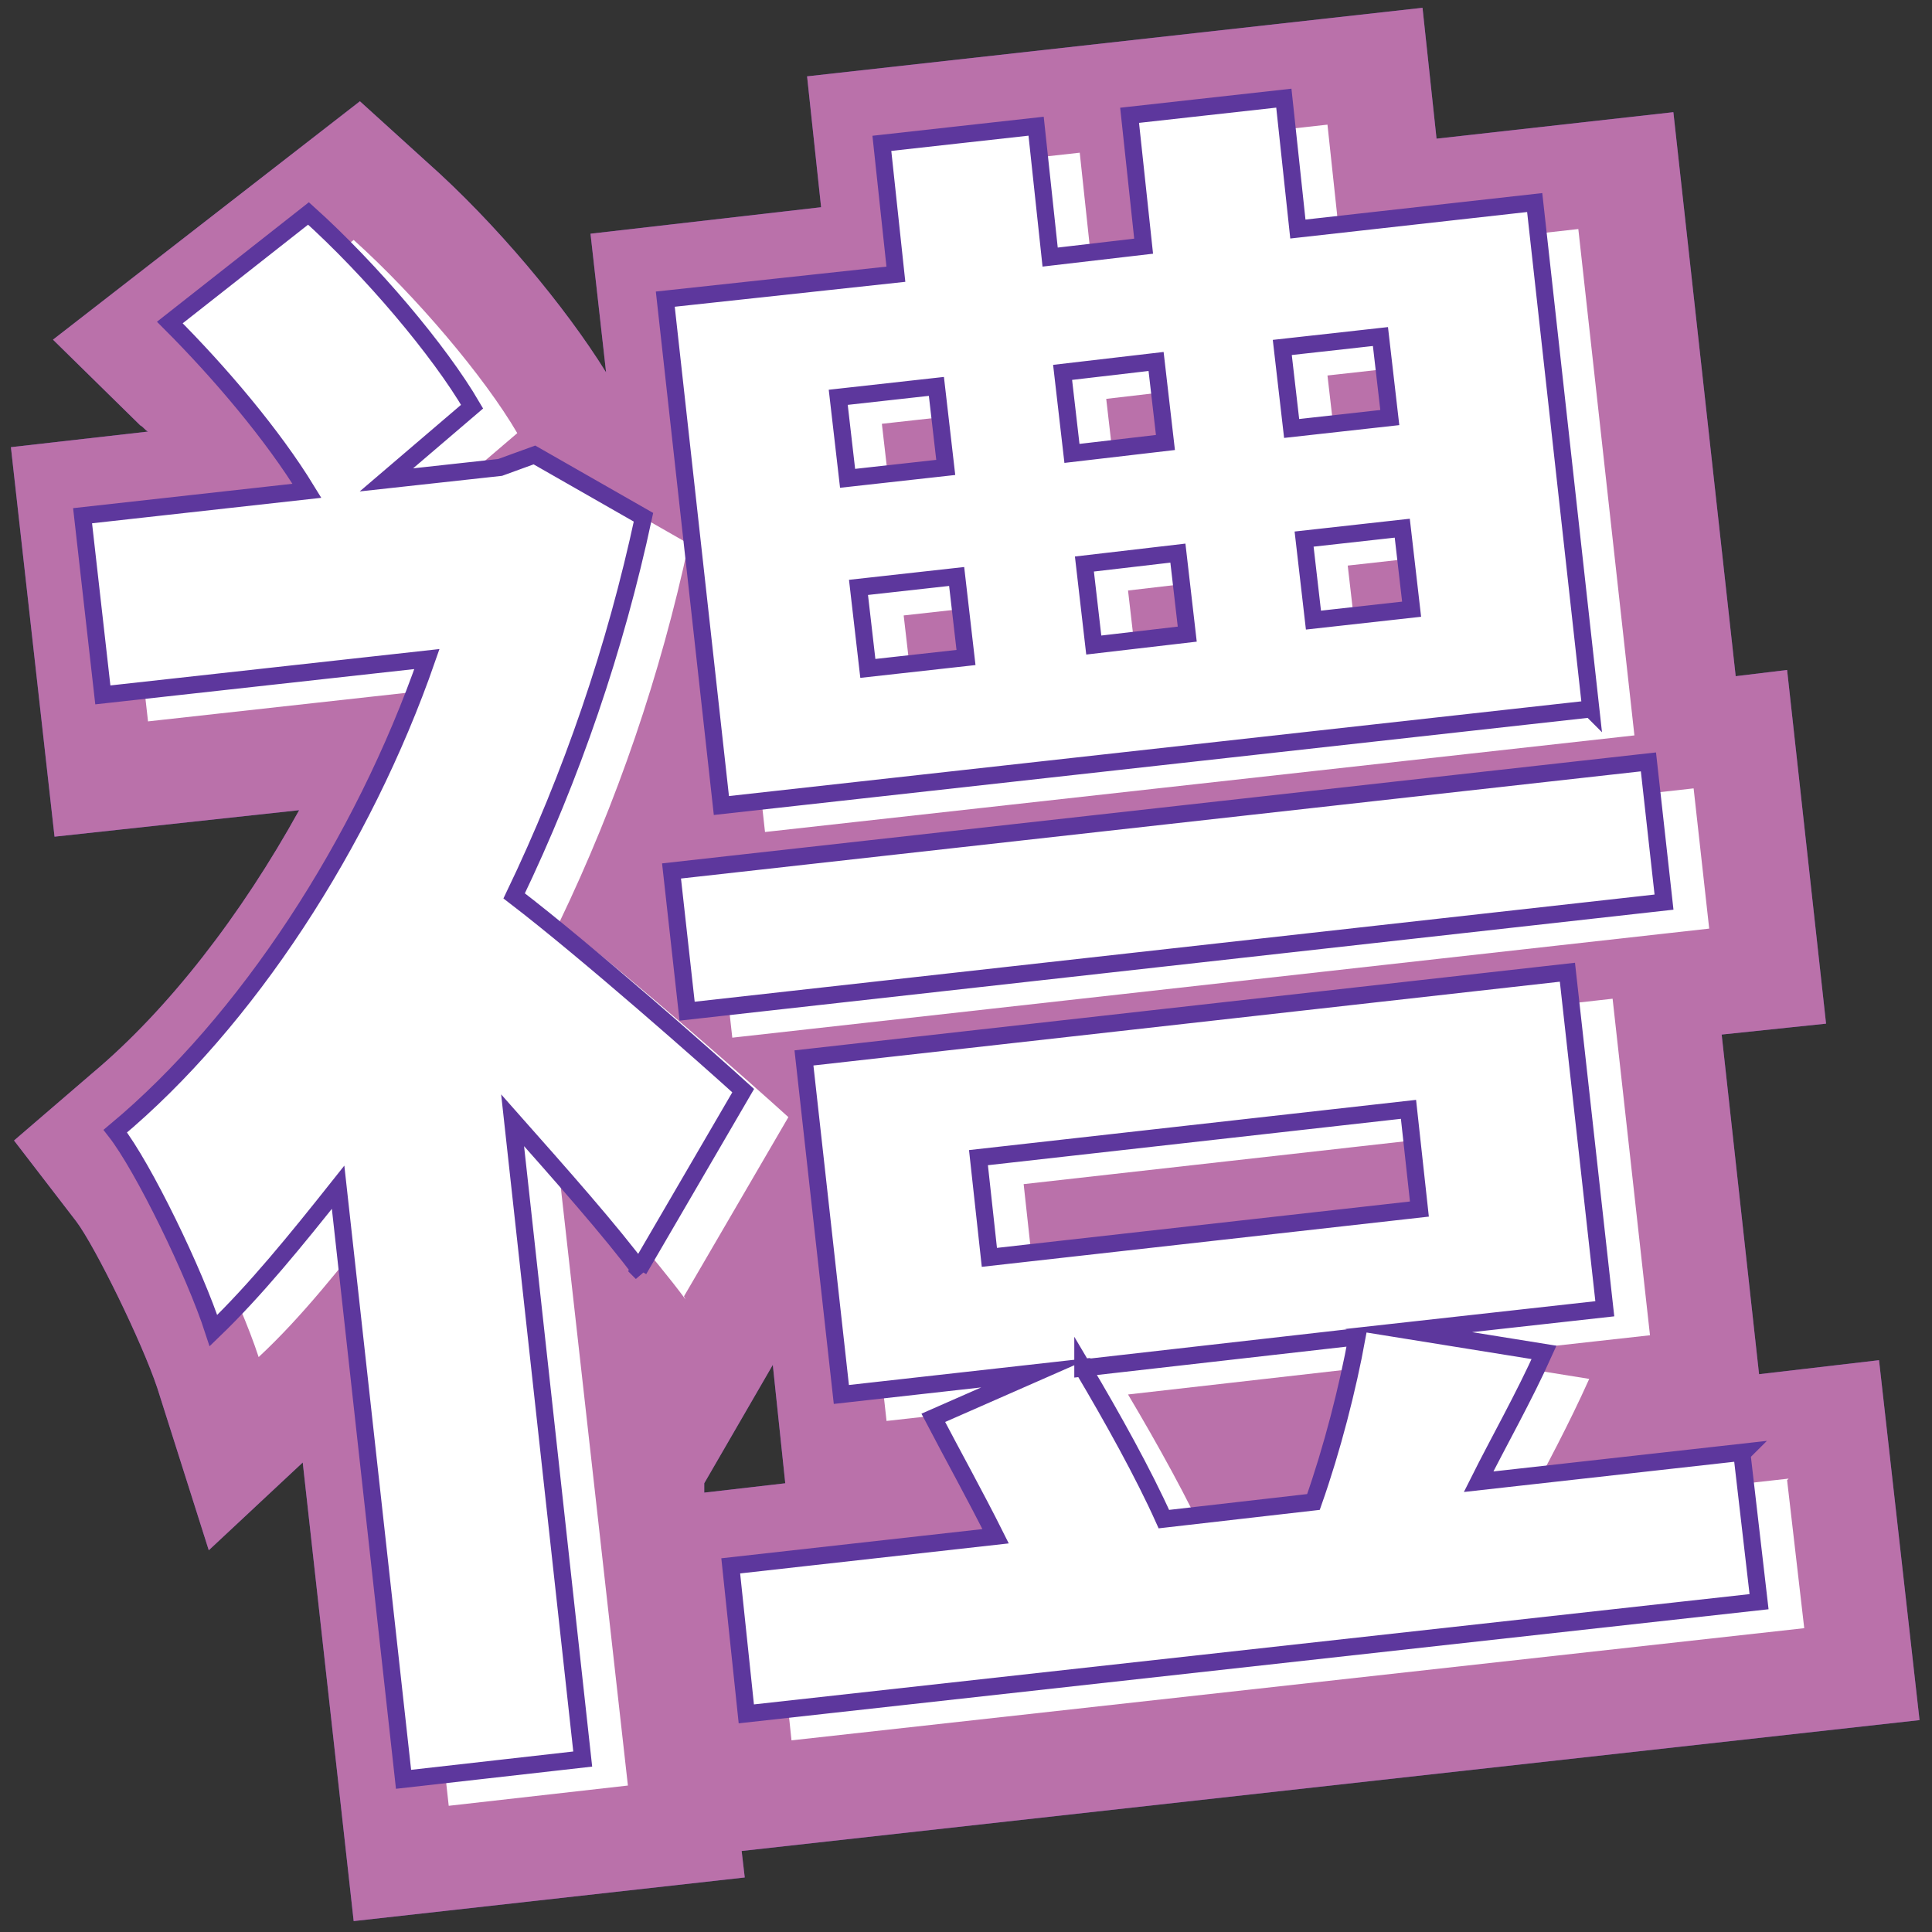
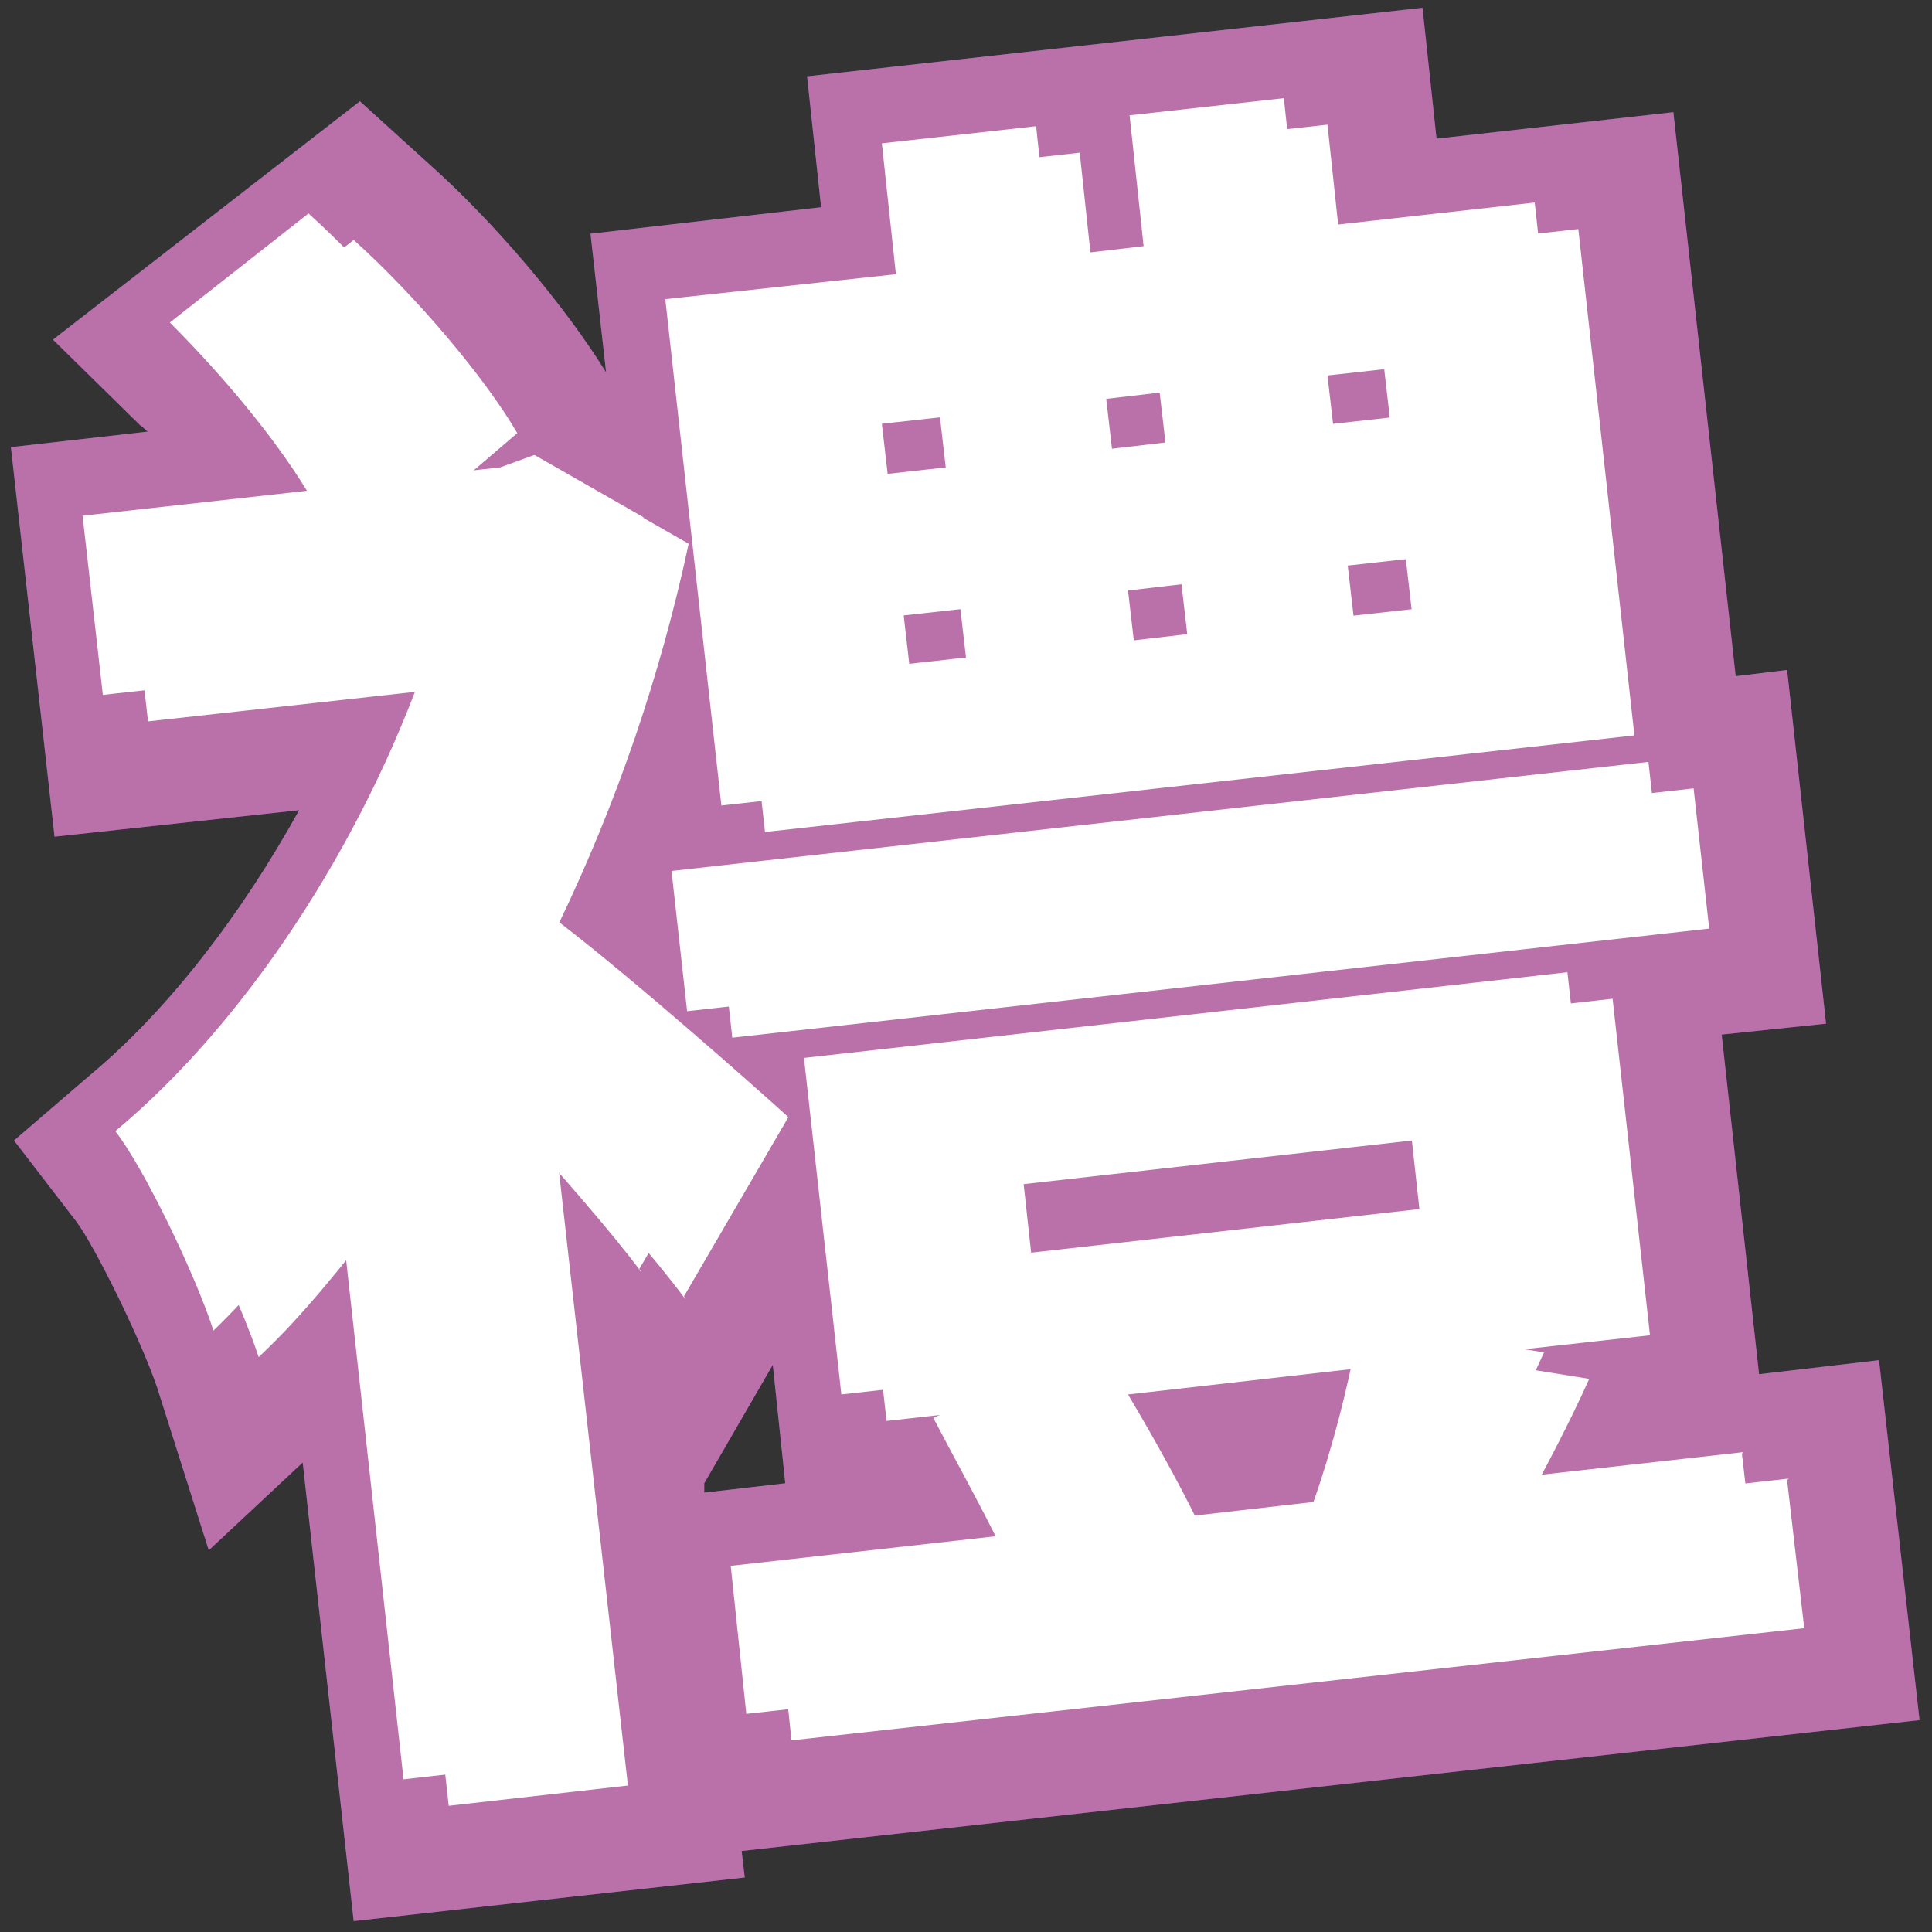
<svg xmlns="http://www.w3.org/2000/svg" id="_圖層_2" data-name=" 圖層 2" version="1.1" viewBox="0 0 124 124">
  <rect x="0" y="0" width="124" height="124" fill="#333333" stroke="none" />
  <defs>
    <style>
      .cls-1 {
        fill: #5d379d;
      }

      .cls-1, .cls-2, .cls-3 {
        stroke-width: 0px;
      }

      .cls-2 {
        fill: #ba71aa;
      }

      .cls-3 {
        fill: #fff;
      }

      .cls-4 {
        fill: none;
        stroke: #5d379d;
        stroke-miterlimit: 10;
        stroke-width: 1.1px;
      }
    </style>
  </defs>
  <g id="_圖層_3" data-name=" 圖層 3">
    <g>
      <g>
-         <path class="cls-3" d="M44,83.4c-2-2.7-5.2-6.3-8.3-9.8l4.6,41-11.5,1.3-4.2-38c-2.7,3.4-5.2,6.6-8,9.2-1.2-3.7-4.5-10.5-6.3-12.8,8.4-7,15.9-18.5,20-30.3l-20.8,2.3-1.3-11.5,14.4-1.6c-2.2-3.6-5.6-7.6-8.8-10.8l8.9-7c4,3.6,8.4,8.8,10.5,12.4l-5.5,4.7,7.3-.8,2.2-.8,7,4c-1.8,8.4-4.6,16.6-8.3,24.3,4.7,3.6,12.5,10.5,14.7,12.5l-6.7,11.5h0ZM104.9,47.2l-55.8,6.2-3.6-32.5,14.8-1.6-.9-8.4,9.9-1.1.9,8.4,6-.7-.9-8.4,9.9-1.1.9,8.4,15.2-1.7,3.6,32.5ZM46,57.6l62.7-7,1,9-62.7,7s-1-9-1-9ZM114.7,95l1.1,9.5-65,7.2-1-9.5,17-1.9c-1.3-2.6-2.8-5.3-4-7.6l6.6-2.9-12.5,1.4-2.4-21.6,49-5.5,2.4,21.6-12.6,1.4,8.7,1.4c-1.3,2.9-2.8,5.7-4.2,8.3l17-1.9h0ZM57.2,32.4l6.3-.7-.6-5.2-6.3.7.6,5.2ZM58.6,44.7l6.3-.7-.6-5.2-6.3.7.6,5.2ZM66.4,82.4l27.6-3.1-.7-6.4-27.6,3.1.7,6.4ZM77.6,30.1l-.6-5.2-6,.7.6,5.2,6-.7ZM72.4,89.5c1.9,3.2,3.9,6.8,5.2,9.7l9.6-1.1c1.2-3.4,2.2-7.3,2.8-10.6l-17.6,2ZM72.4,37.9l.6,5.2,6-.7-.6-5.2s-6,.7-6,.7ZM91.5,23.4l-6.3.7.6,5.2,6.3-.7-.6-5.2ZM92.8,35.6l-6.3.7.6,5.2,6.3-.7s-.6-5.2-.6-5.2Z" />
        <path class="cls-1" d="M19.5,93.8l-6.1,5.7-3.3-10.4c-1-3-4-9.1-5.2-10.7l-4-5.2,5-4.3c4.9-4.1,9.6-10.2,13.3-16.9l-15.7,1.7L.7,28.7l8.8-1c-.2-.1-.3-.3-.5-.4l-5.6-5.5L23.1,6.5l4.3,3.9c4.4,3.9,8.9,9.3,11.5,13.5l-1-8.9,14.8-1.7-.9-8.4L91.3.5l.9,8.4,15.2-1.7,4,36.2,3.3-.4,2.5,22.7-6.7.7,2.4,21.8,7.7-.9,2.6,23.1-75.6,8.4.2,1.7-25.1,2.8-3.3-29.7h0ZM45.2,95.8l5.2-.6-.8-7.6-4.4,7.6v.6c0,0,0,0,0,0Z" />
        <path class="cls-2" d="M19.5,93.8l-6.1,5.7-3.3-10.4c-1-3-4-9.1-5.2-10.7l-4-5.2,5-4.3c4.9-4.1,9.6-10.2,13.3-16.9l-15.7,1.7L.7,28.7l8.8-1c-.2-.1-.3-.3-.5-.4l-5.6-5.5L23.1,6.5l4.3,3.9c4.4,3.9,8.9,9.3,11.5,13.5l-1-8.9,14.8-1.7-.9-8.4L91.3.5l.9,8.4,15.2-1.7,4,36.2,3.3-.4,2.5,22.7-6.7.7,2.4,21.8,7.7-.9,2.6,23.1-75.6,8.4.2,1.7-25.1,2.8-3.3-29.7h0ZM45.2,95.8l5.2-.6-.8-7.6-4.4,7.6v.6c0,0,0,0,0,0Z" />
        <path class="cls-3" d="M44,83.4c-2-2.7-5.2-6.3-8.3-9.8l4.6,41-11.5,1.3-4.2-38c-2.7,3.4-5.2,6.6-8,9.2-1.2-3.7-4.5-10.5-6.3-12.8,8.4-7,15.9-18.5,20-30.3l-20.8,2.3-1.3-11.5,14.4-1.6c-2.2-3.6-5.6-7.6-8.8-10.8l8.9-7c4,3.6,8.4,8.8,10.5,12.4l-5.5,4.7,7.3-.8,2.2-.8,7,4c-1.8,8.4-4.6,16.6-8.3,24.3,4.7,3.6,12.5,10.5,14.7,12.5l-6.7,11.5h0ZM104.9,47.2l-55.8,6.2-3.6-32.5,14.8-1.6-.9-8.4,9.9-1.1.9,8.4,6-.7-.9-8.4,9.9-1.1.9,8.4,15.2-1.7,3.6,32.5ZM46,57.6l62.7-7,1,9-62.7,7s-1-9-1-9ZM114.7,95l1.1,9.5-65,7.2-1-9.5,17-1.9c-1.3-2.6-2.8-5.3-4-7.6l6.6-2.9-12.5,1.4-2.4-21.6,49-5.5,2.4,21.6-12.6,1.4,8.7,1.4c-1.3,2.9-2.8,5.7-4.2,8.3l17-1.9h0ZM57.2,32.4l6.3-.7-.6-5.2-6.3.7.6,5.2ZM58.6,44.7l6.3-.7-.6-5.2-6.3.7.6,5.2ZM66.4,82.4l27.6-3.1-.7-6.4-27.6,3.1.7,6.4ZM77.6,30.1l-.6-5.2-6,.7.6,5.2,6-.7ZM72.4,89.5c1.9,3.2,3.9,6.8,5.2,9.7l9.6-1.1c1.2-3.4,2.2-7.3,2.8-10.6l-17.6,2ZM72.4,37.9l.6,5.2,6-.7-.6-5.2s-6,.7-6,.7ZM91.5,23.4l-6.3.7.6,5.2,6.3-.7-.6-5.2ZM92.8,35.6l-6.3.7.6,5.2,6.3-.7s-.6-5.2-.6-5.2Z" />
      </g>
      <g>
        <path class="cls-3" d="M41.2,81.7c-2-2.7-5.2-6.3-8.3-9.8l4.5,41-11.5,1.3-4.2-38c-2.7,3.4-5.3,6.6-8,9.2-1.2-3.7-4.5-10.5-6.3-12.8,8.4-7,15.9-18.5,20-30.3l-20.8,2.3-1.3-11.5,14.4-1.6c-2.2-3.6-5.6-7.6-8.8-10.8l8.9-7c4,3.6,8.4,8.8,10.5,12.4l-5.5,4.7,7.3-.8,2.2-.8,7,4c-1.8,8.4-4.6,16.6-8.3,24.3,4.7,3.6,12.5,10.5,14.7,12.5l-6.7,11.5h0ZM102.1,45.5l-55.8,6.2-3.6-32.5,14.8-1.6-.9-8.4,9.9-1.1.9,8.4,6-.7-.9-8.4,9.9-1.1.9,8.4,15.2-1.7,3.6,32.5ZM43.1,55.9l62.7-7,1,9-62.7,7s-1-9-1-9ZM111.8,93.3l1.1,9.5-65,7.2-1-9.5,17-1.9c-1.3-2.6-2.8-5.3-4-7.6l6.6-2.9-12.5,1.4-2.4-21.6,49-5.5,2.4,21.6-12.6,1.4,8.7,1.4c-1.3,2.9-2.9,5.7-4.2,8.3l17-1.9h0ZM54.4,30.7l6.3-.7-.6-5.2-6.3.7.6,5.2ZM55.7,42.9l6.3-.7-.6-5.2-6.3.7.6,5.2ZM63.5,80.7l27.6-3.1-.7-6.4-27.6,3.1.7,6.4ZM74.8,28.4l-.6-5.2-6,.7.6,5.2,6-.7ZM69.5,87.8c1.9,3.2,3.9,6.8,5.2,9.7l9.6-1.1c1.2-3.4,2.2-7.3,2.8-10.6l-17.6,2ZM69.6,36.2l.6,5.2,6-.7-.6-5.2-6,.7ZM88.6,21.6l-6.3.7.6,5.2,6.3-.7s-.6-5.2-.6-5.2ZM90,33.9l-6.3.7.6,5.2,6.3-.7s-.6-5.2-.6-5.2Z" />
-         <path class="cls-4" d="M41.2,81.7c-2-2.7-5.2-6.3-8.3-9.8l4.5,41-11.5,1.3-4.2-38c-2.7,3.4-5.3,6.6-8,9.2-1.2-3.7-4.5-10.5-6.3-12.8,8.4-7,15.9-18.5,20-30.3l-20.8,2.3-1.3-11.5,14.4-1.6c-2.2-3.6-5.6-7.6-8.8-10.8l8.9-7c4,3.6,8.4,8.8,10.5,12.4l-5.5,4.7,7.3-.8,2.2-.8,7,4c-1.8,8.4-4.6,16.6-8.3,24.3,4.7,3.6,12.5,10.5,14.7,12.5l-6.7,11.5h0ZM102.1,45.5l-55.8,6.2-3.6-32.5,14.8-1.6-.9-8.4,9.9-1.1.9,8.4,6-.7-.9-8.4,9.9-1.1.9,8.4,15.2-1.7,3.6,32.5ZM43.1,55.9l62.7-7,1,9-62.7,7s-1-9-1-9ZM111.8,93.3l1.1,9.5-65,7.2-1-9.5,17-1.9c-1.3-2.6-2.8-5.3-4-7.6l6.6-2.9-12.5,1.4-2.4-21.6,49-5.5,2.4,21.6-12.6,1.4,8.7,1.4c-1.3,2.9-2.9,5.7-4.2,8.3l17-1.9h0ZM54.4,30.7l6.3-.7-.6-5.2-6.3.7.6,5.2ZM55.7,42.9l6.3-.7-.6-5.2-6.3.7.6,5.2ZM63.5,80.7l27.6-3.1-.7-6.4-27.6,3.1.7,6.4ZM74.8,28.4l-.6-5.2-6,.7.6,5.2,6-.7ZM69.5,87.8c1.9,3.2,3.9,6.8,5.2,9.7l9.6-1.1c1.2-3.4,2.2-7.3,2.8-10.6l-17.6,2ZM69.6,36.2l.6,5.2,6-.7-.6-5.2-6,.7ZM88.6,21.6l-6.3.7.6,5.2,6.3-.7s-.6-5.2-.6-5.2ZM90,33.9l-6.3.7.6,5.2,6.3-.7s-.6-5.2-.6-5.2Z" />
      </g>
    </g>
  </g>
</svg>